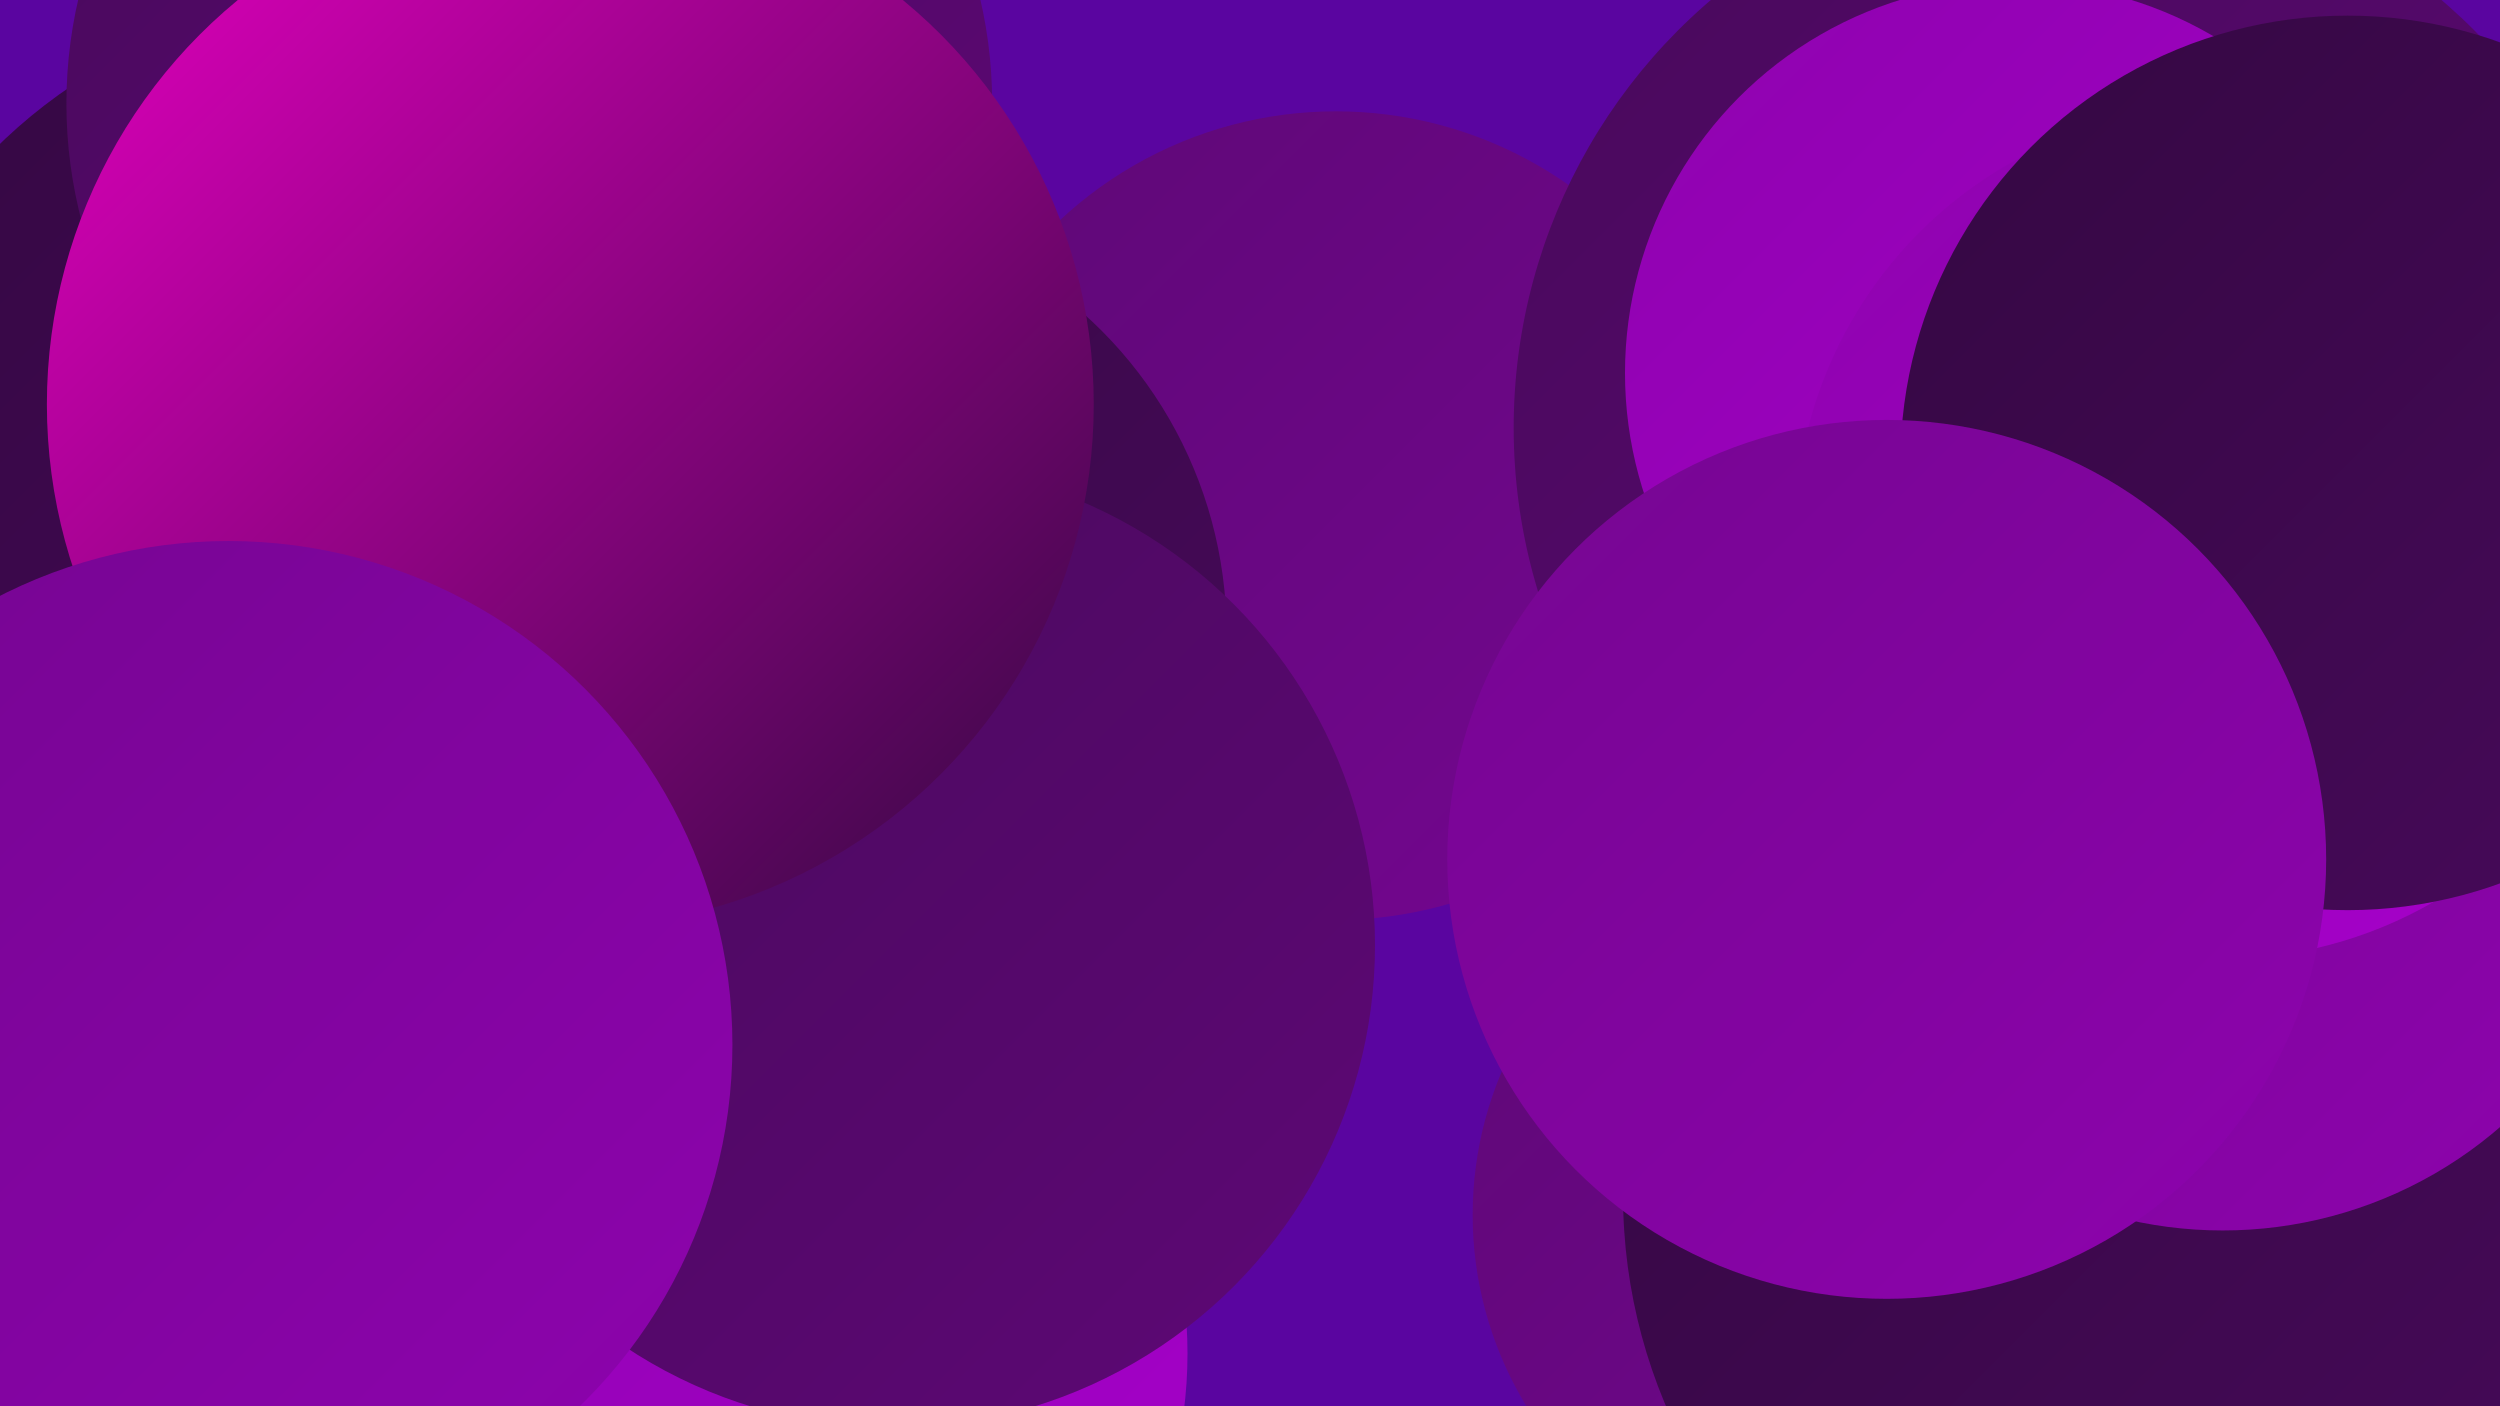
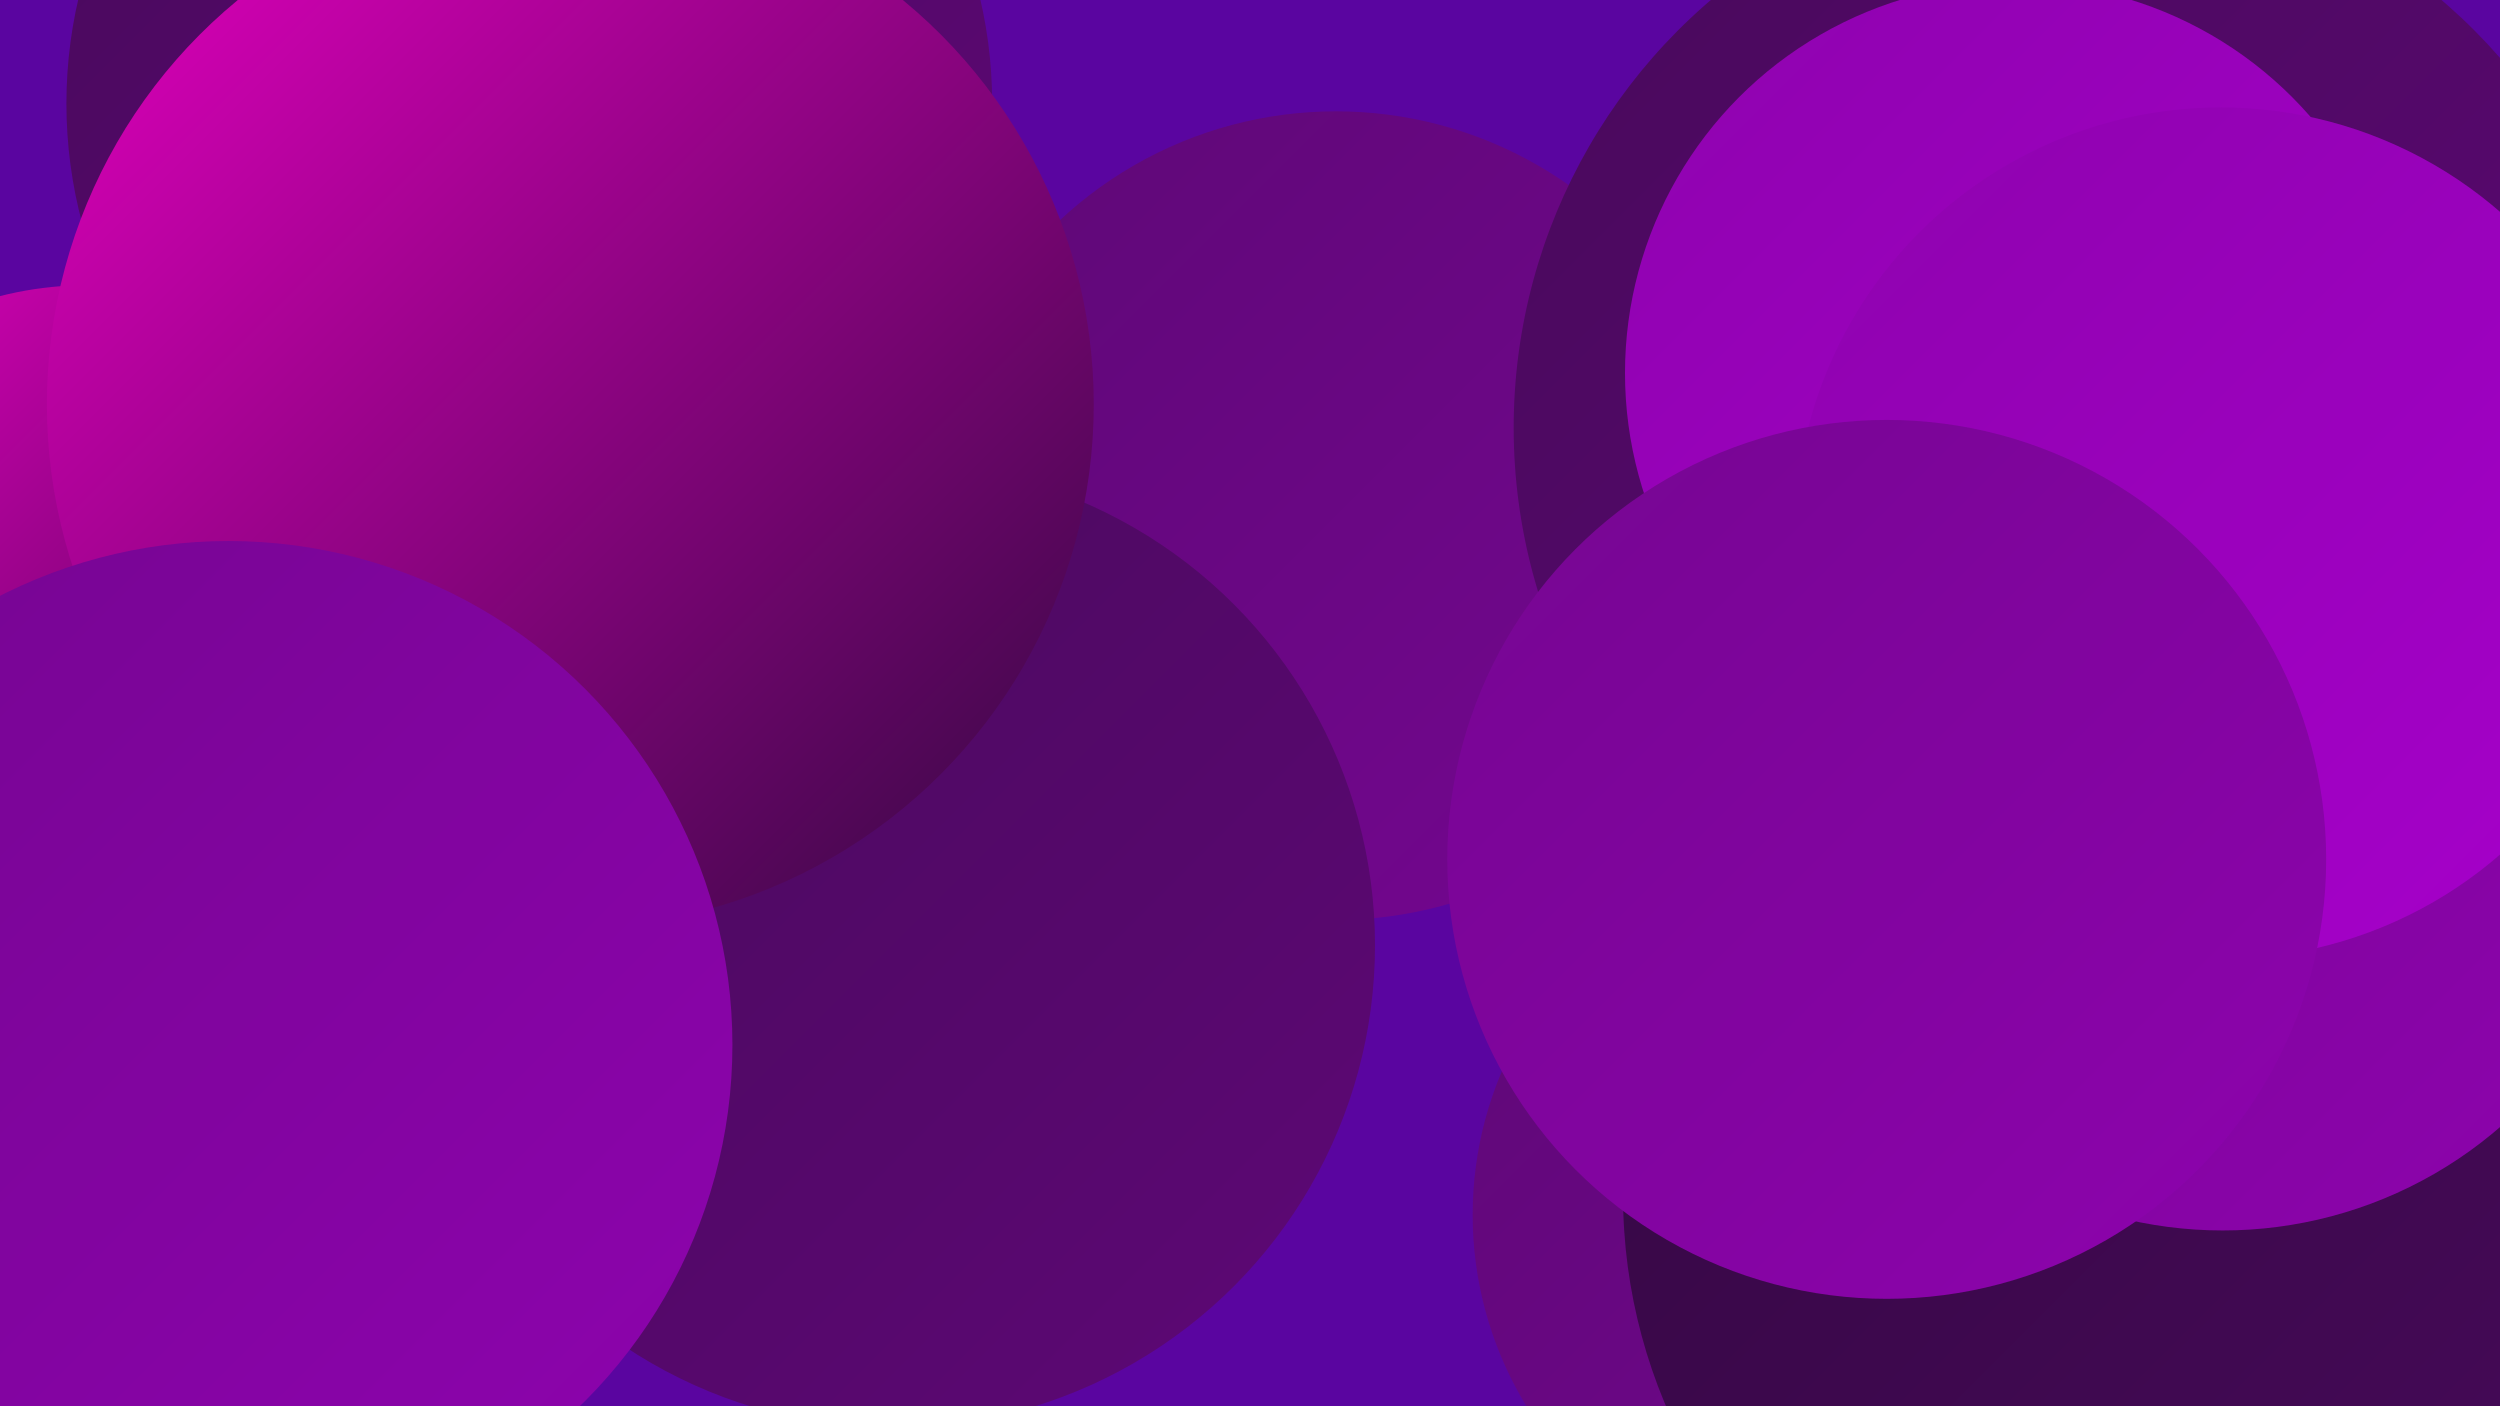
<svg xmlns="http://www.w3.org/2000/svg" width="1280" height="720">
  <defs>
    <linearGradient id="grad0" x1="0%" y1="0%" x2="100%" y2="100%">
      <stop offset="0%" style="stop-color:#340842;stop-opacity:1" />
      <stop offset="100%" style="stop-color:#48095b;stop-opacity:1" />
    </linearGradient>
    <linearGradient id="grad1" x1="0%" y1="0%" x2="100%" y2="100%">
      <stop offset="0%" style="stop-color:#48095b;stop-opacity:1" />
      <stop offset="100%" style="stop-color:#5e0876;stop-opacity:1" />
    </linearGradient>
    <linearGradient id="grad2" x1="0%" y1="0%" x2="100%" y2="100%">
      <stop offset="0%" style="stop-color:#5e0876;stop-opacity:1" />
      <stop offset="100%" style="stop-color:#750691;stop-opacity:1" />
    </linearGradient>
    <linearGradient id="grad3" x1="0%" y1="0%" x2="100%" y2="100%">
      <stop offset="0%" style="stop-color:#750691;stop-opacity:1" />
      <stop offset="100%" style="stop-color:#8e03ae;stop-opacity:1" />
    </linearGradient>
    <linearGradient id="grad4" x1="0%" y1="0%" x2="100%" y2="100%">
      <stop offset="0%" style="stop-color:#8e03ae;stop-opacity:1" />
      <stop offset="100%" style="stop-color:#a700cb;stop-opacity:1" />
    </linearGradient>
    <linearGradient id="grad5" x1="0%" y1="0%" x2="100%" y2="100%">
      <stop offset="0%" style="stop-color:#a700cb;stop-opacity:1" />
      <stop offset="100%" style="stop-color:#e400bf;stop-opacity:1" />
    </linearGradient>
    <linearGradient id="grad6" x1="0%" y1="0%" x2="100%" y2="100%">
      <stop offset="0%" style="stop-color:#e400bf;stop-opacity:1" />
      <stop offset="100%" style="stop-color:#340842;stop-opacity:1" />
    </linearGradient>
  </defs>
  <rect width="1280" height="720" fill="#5a05a0" />
  <circle cx="684" cy="264" r="207" fill="url(#grad2)" />
  <circle cx="1063" cy="219" r="288" fill="url(#grad1)" />
  <circle cx="147" cy="364" r="231" fill="url(#grad0)" />
  <circle cx="45" cy="328" r="182" fill="url(#grad6)" />
  <circle cx="1162" cy="519" r="233" fill="url(#grad0)" />
-   <circle cx="329" cy="674" r="200" fill="url(#grad1)" />
  <circle cx="942" cy="622" r="188" fill="url(#grad2)" />
  <circle cx="1032" cy="191" r="200" fill="url(#grad4)" />
  <circle cx="1107" cy="612" r="276" fill="url(#grad0)" />
-   <circle cx="378" cy="693" r="230" fill="url(#grad4)" />
-   <circle cx="187" cy="267" r="269" fill="url(#grad0)" />
  <circle cx="1138" cy="413" r="217" fill="url(#grad3)" />
  <circle cx="1137" cy="273" r="218" fill="url(#grad4)" />
  <circle cx="271" cy="53" r="237" fill="url(#grad1)" />
-   <circle cx="409" cy="324" r="219" fill="url(#grad0)" />
  <circle cx="457" cy="484" r="247" fill="url(#grad1)" />
-   <circle cx="1202" cy="237" r="229" fill="url(#grad0)" />
  <circle cx="292" cy="207" r="268" fill="url(#grad6)" />
  <circle cx="966" cy="440" r="225" fill="url(#grad3)" />
  <circle cx="117" cy="535" r="258" fill="url(#grad3)" />
</svg>